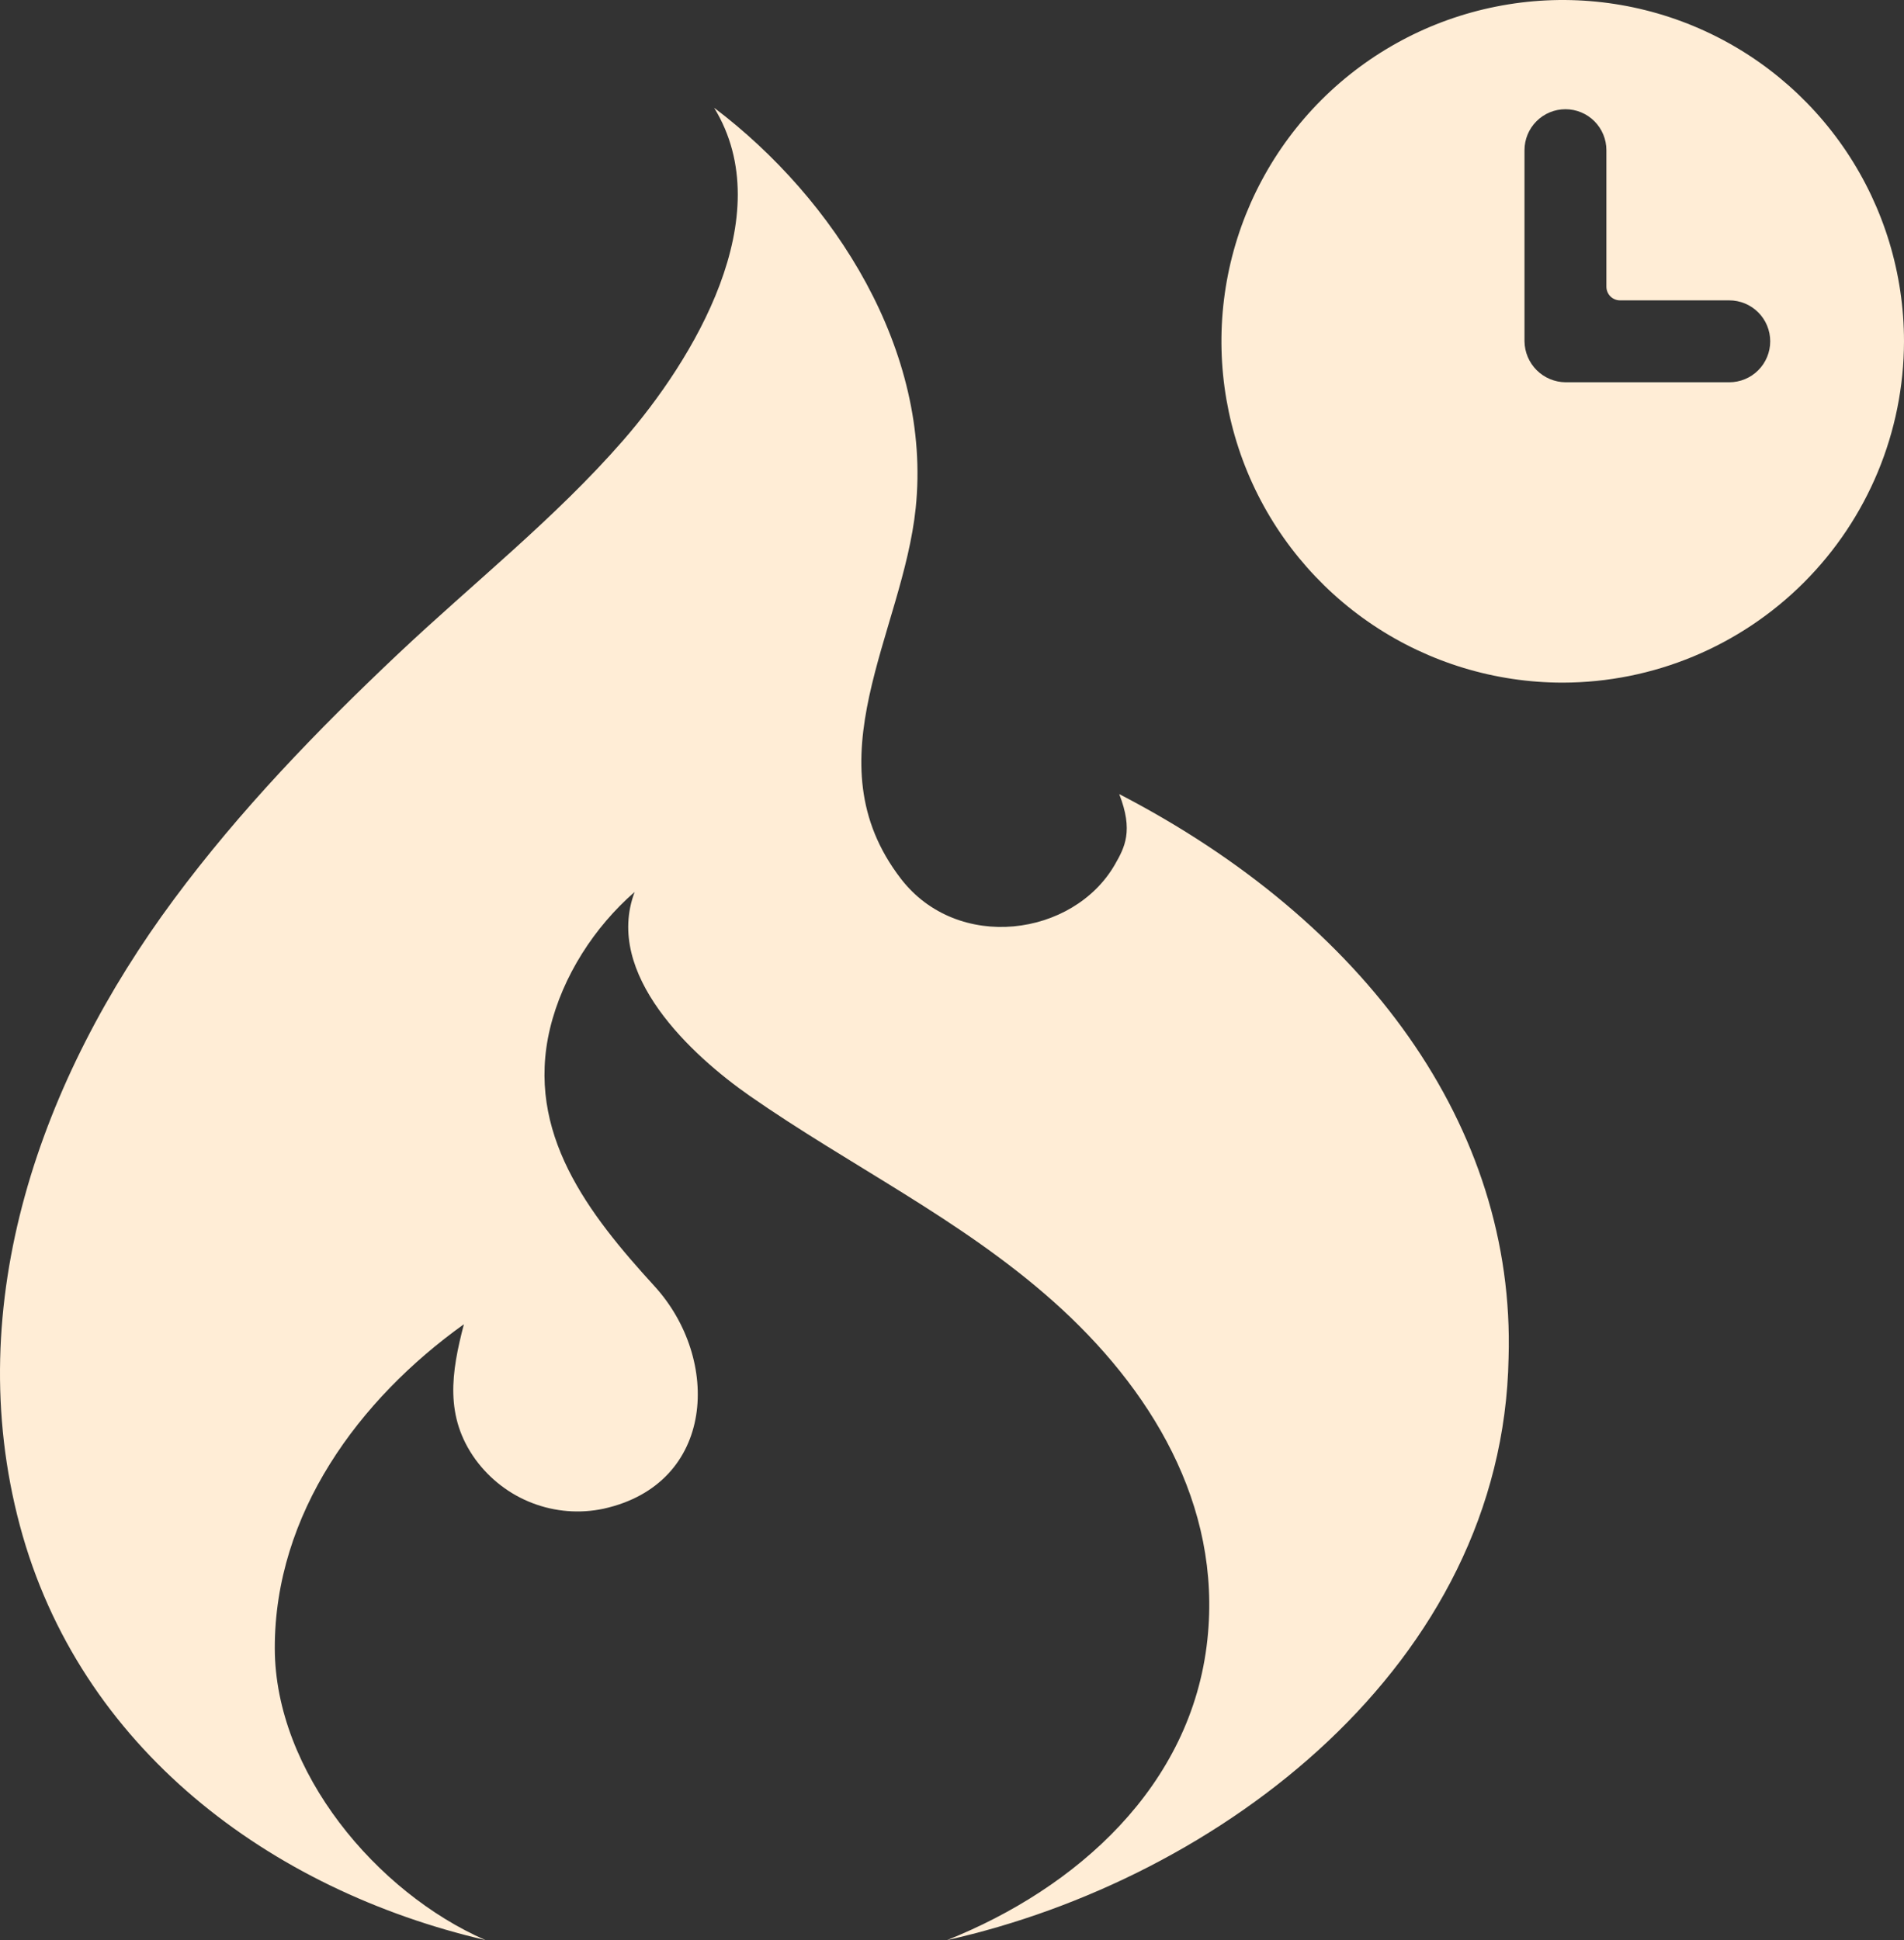
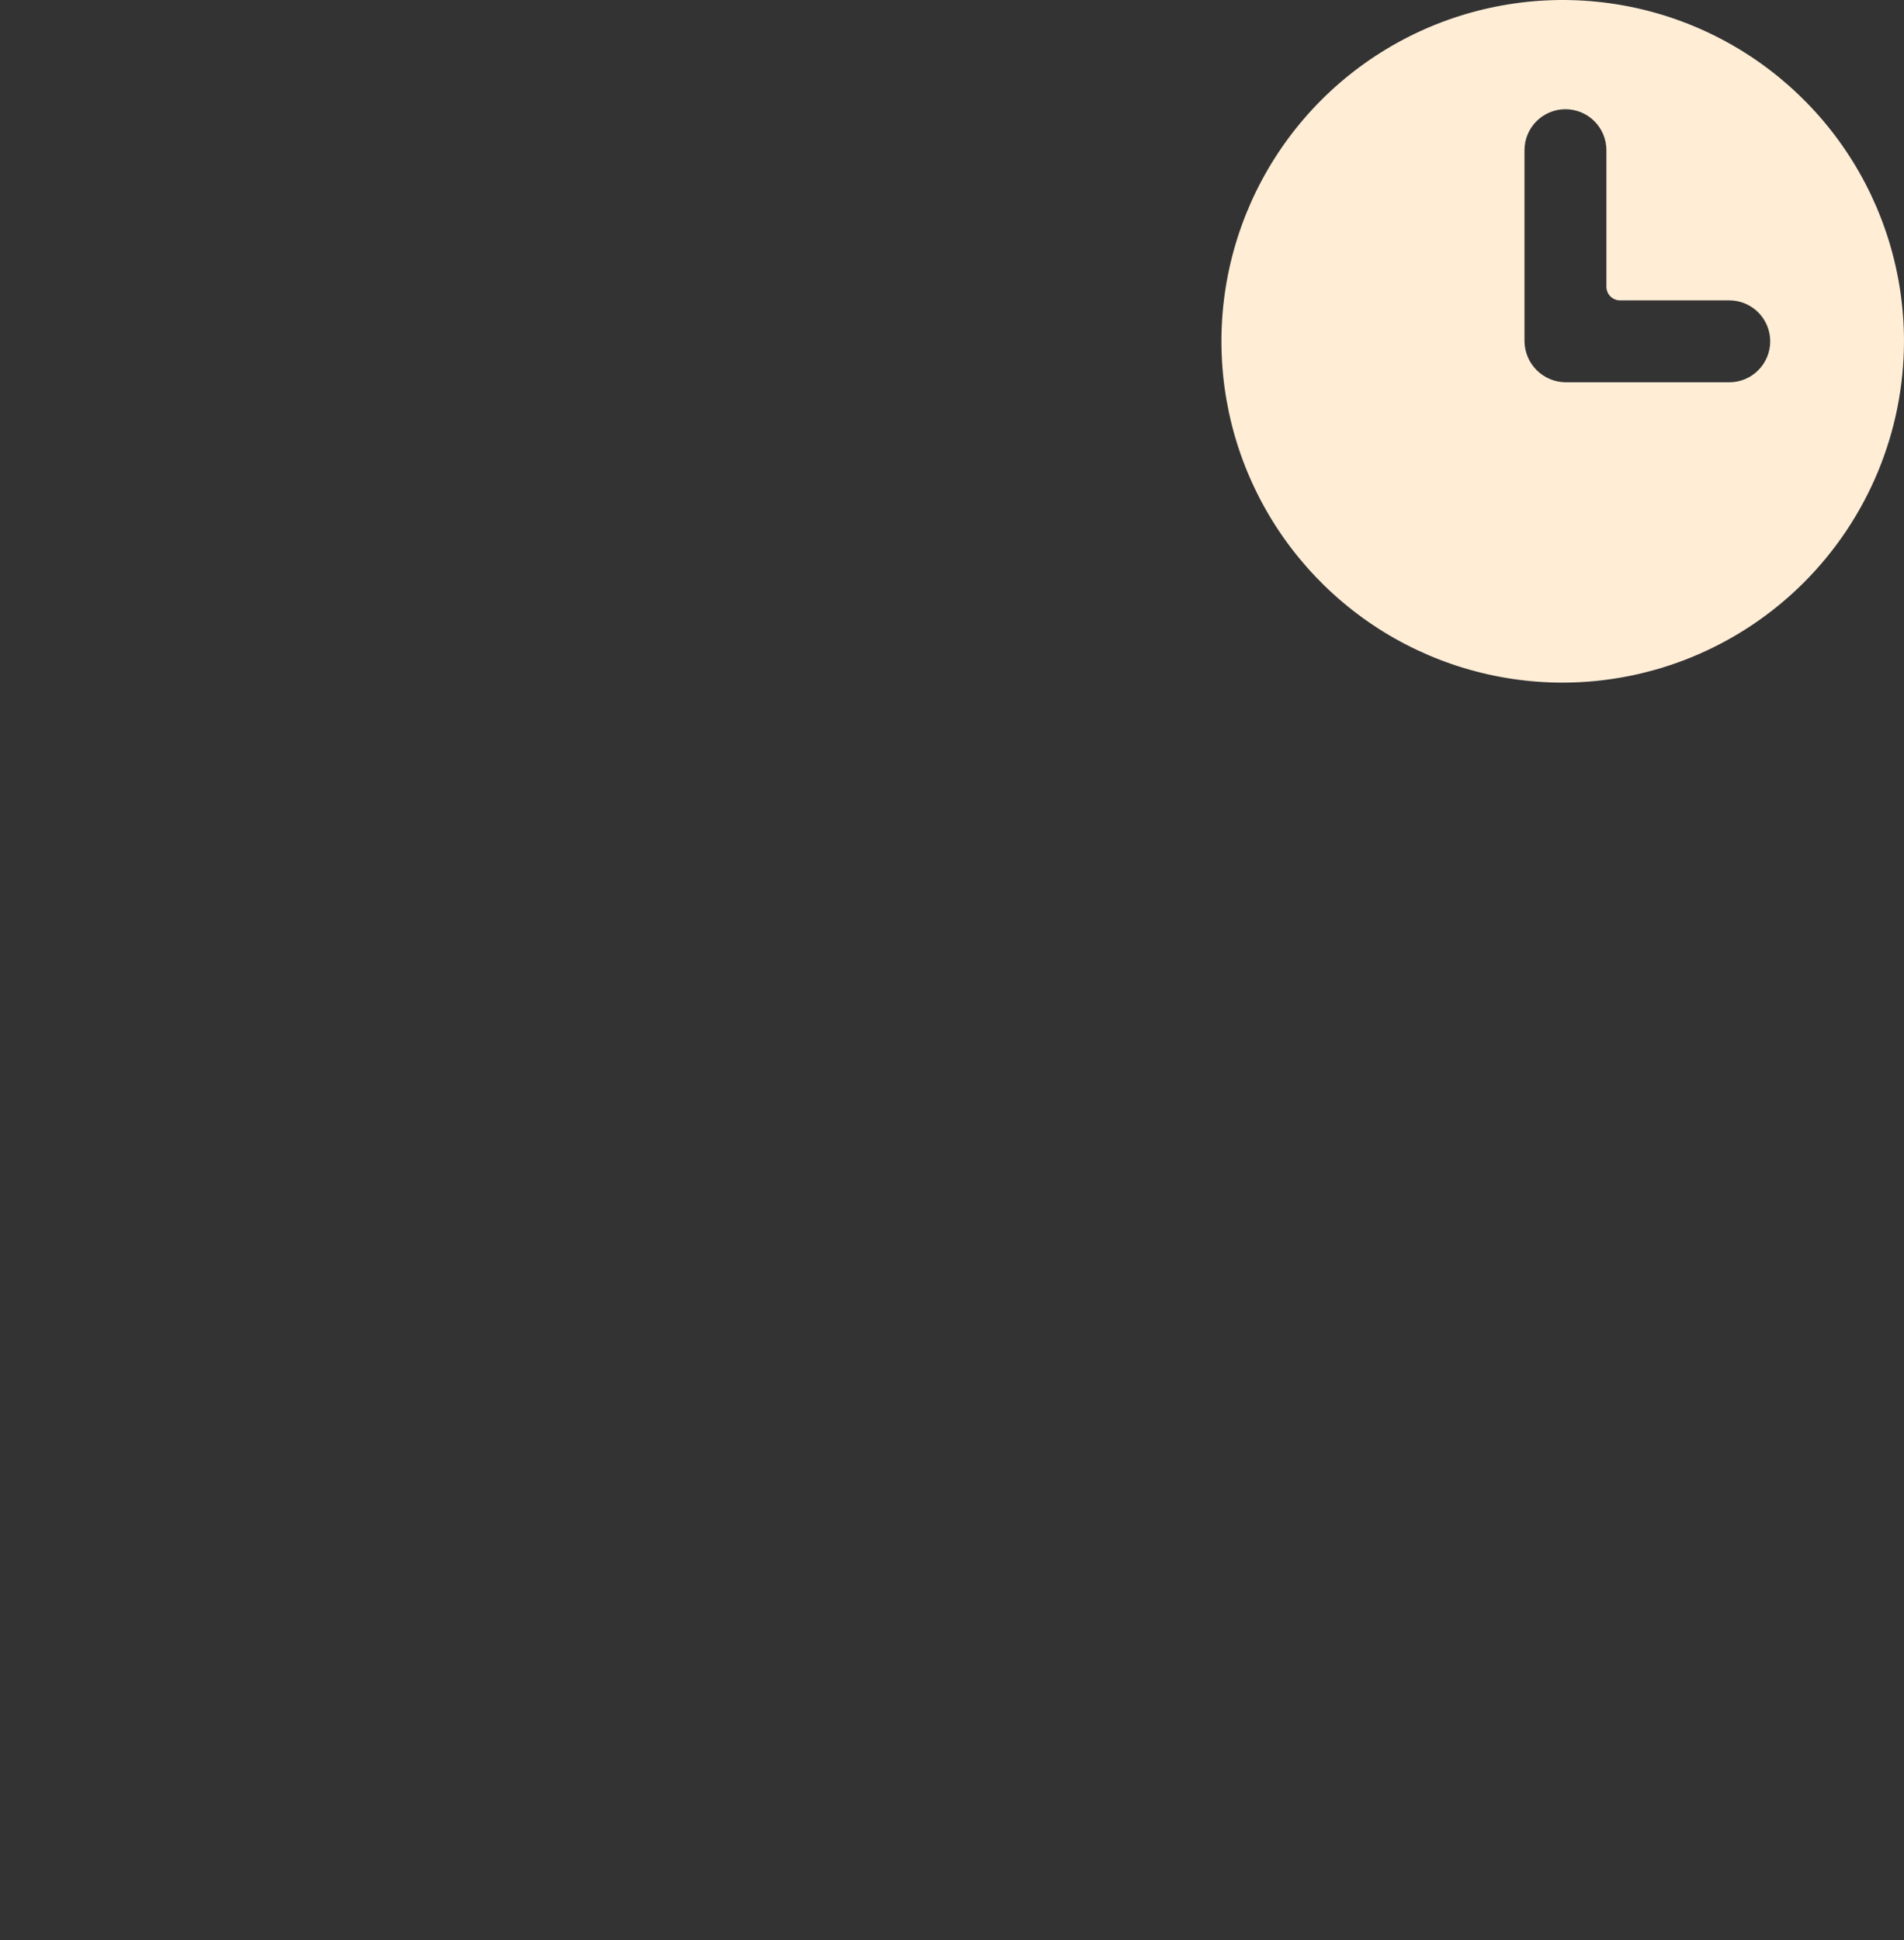
<svg xmlns="http://www.w3.org/2000/svg" width="53" height="54" viewBox="0 0 53 54" fill="none">
  <rect x="0" y="0" width="53" height="54" fill="#333333" stroke="none" />
  <path d="M53 9.5C53 7.621 52.443 5.784 51.399 4.222C50.355 2.66 48.871 1.442 47.136 0.723C45.4 0.004 43.489 -0.184 41.647 0.183C39.804 0.549 38.111 1.454 36.782 2.782C35.454 4.111 34.549 5.804 34.182 7.647C33.816 9.489 34.004 11.4 34.723 13.136C35.442 14.871 36.66 16.355 38.222 17.399C39.784 18.443 41.621 19 43.5 19C46.018 18.996 48.432 17.994 50.213 16.213C51.994 14.432 52.996 12.018 53 9.5ZM49.276 9.5C49.276 9.802 49.156 10.092 48.942 10.306C48.728 10.52 48.438 10.64 48.136 10.64H43.576C43.275 10.636 42.987 10.515 42.774 10.302C42.561 10.089 42.44 9.801 42.436 9.5V4.18C42.436 3.878 42.556 3.588 42.77 3.374C42.984 3.16 43.274 3.04 43.576 3.04C43.878 3.04 44.168 3.16 44.382 3.374C44.596 3.588 44.716 3.878 44.716 4.18V7.98C44.716 8.081 44.756 8.177 44.827 8.249C44.899 8.32 44.995 8.36 45.096 8.36H48.136C48.438 8.36 48.728 8.48 48.942 8.694C49.156 8.908 49.276 9.198 49.276 9.5Z" fill="#FFEDD6" />
-   <path d="M19.879 3C21.728 6.024 19.291 10.025 17.343 12.261C15.454 14.428 13.157 16.241 11.07 18.211C8.83 20.327 6.676 22.554 4.836 25.038C1.152 30.009 -1.105 36.258 0.553 42.461C2.209 48.658 7.517 52.602 13.512 53.998C10.486 52.676 7.658 49.316 7.649 45.88C7.643 42.13 9.992 38.949 12.913 36.858C12.562 38.201 12.371 39.429 13.239 40.627C13.642 41.176 14.191 41.596 14.823 41.837C15.455 42.079 16.142 42.133 16.803 41.992C19.927 41.299 20.072 37.827 18.219 35.799C16.387 33.795 14.615 31.53 15.311 28.623C15.662 27.168 16.546 25.801 17.666 24.826C16.805 27.117 19.253 29.373 20.867 30.5C23.666 32.45 26.736 33.925 29.308 36.212C32.014 38.617 34.015 41.866 33.609 45.636C33.172 49.722 29.961 52.563 26.36 54C33.971 52.3 41.836 46.329 41.993 37.793C42.189 31.35 37.995 25.644 31.155 22.102C31.554 23.122 31.31 23.583 31.033 24.065C29.877 26.071 26.658 26.513 25.076 24.456C22.544 21.167 25.128 17.622 25.49 14.139C25.941 9.772 23.235 5.535 19.879 3Z" fill="#FFEDD6" />
</svg>